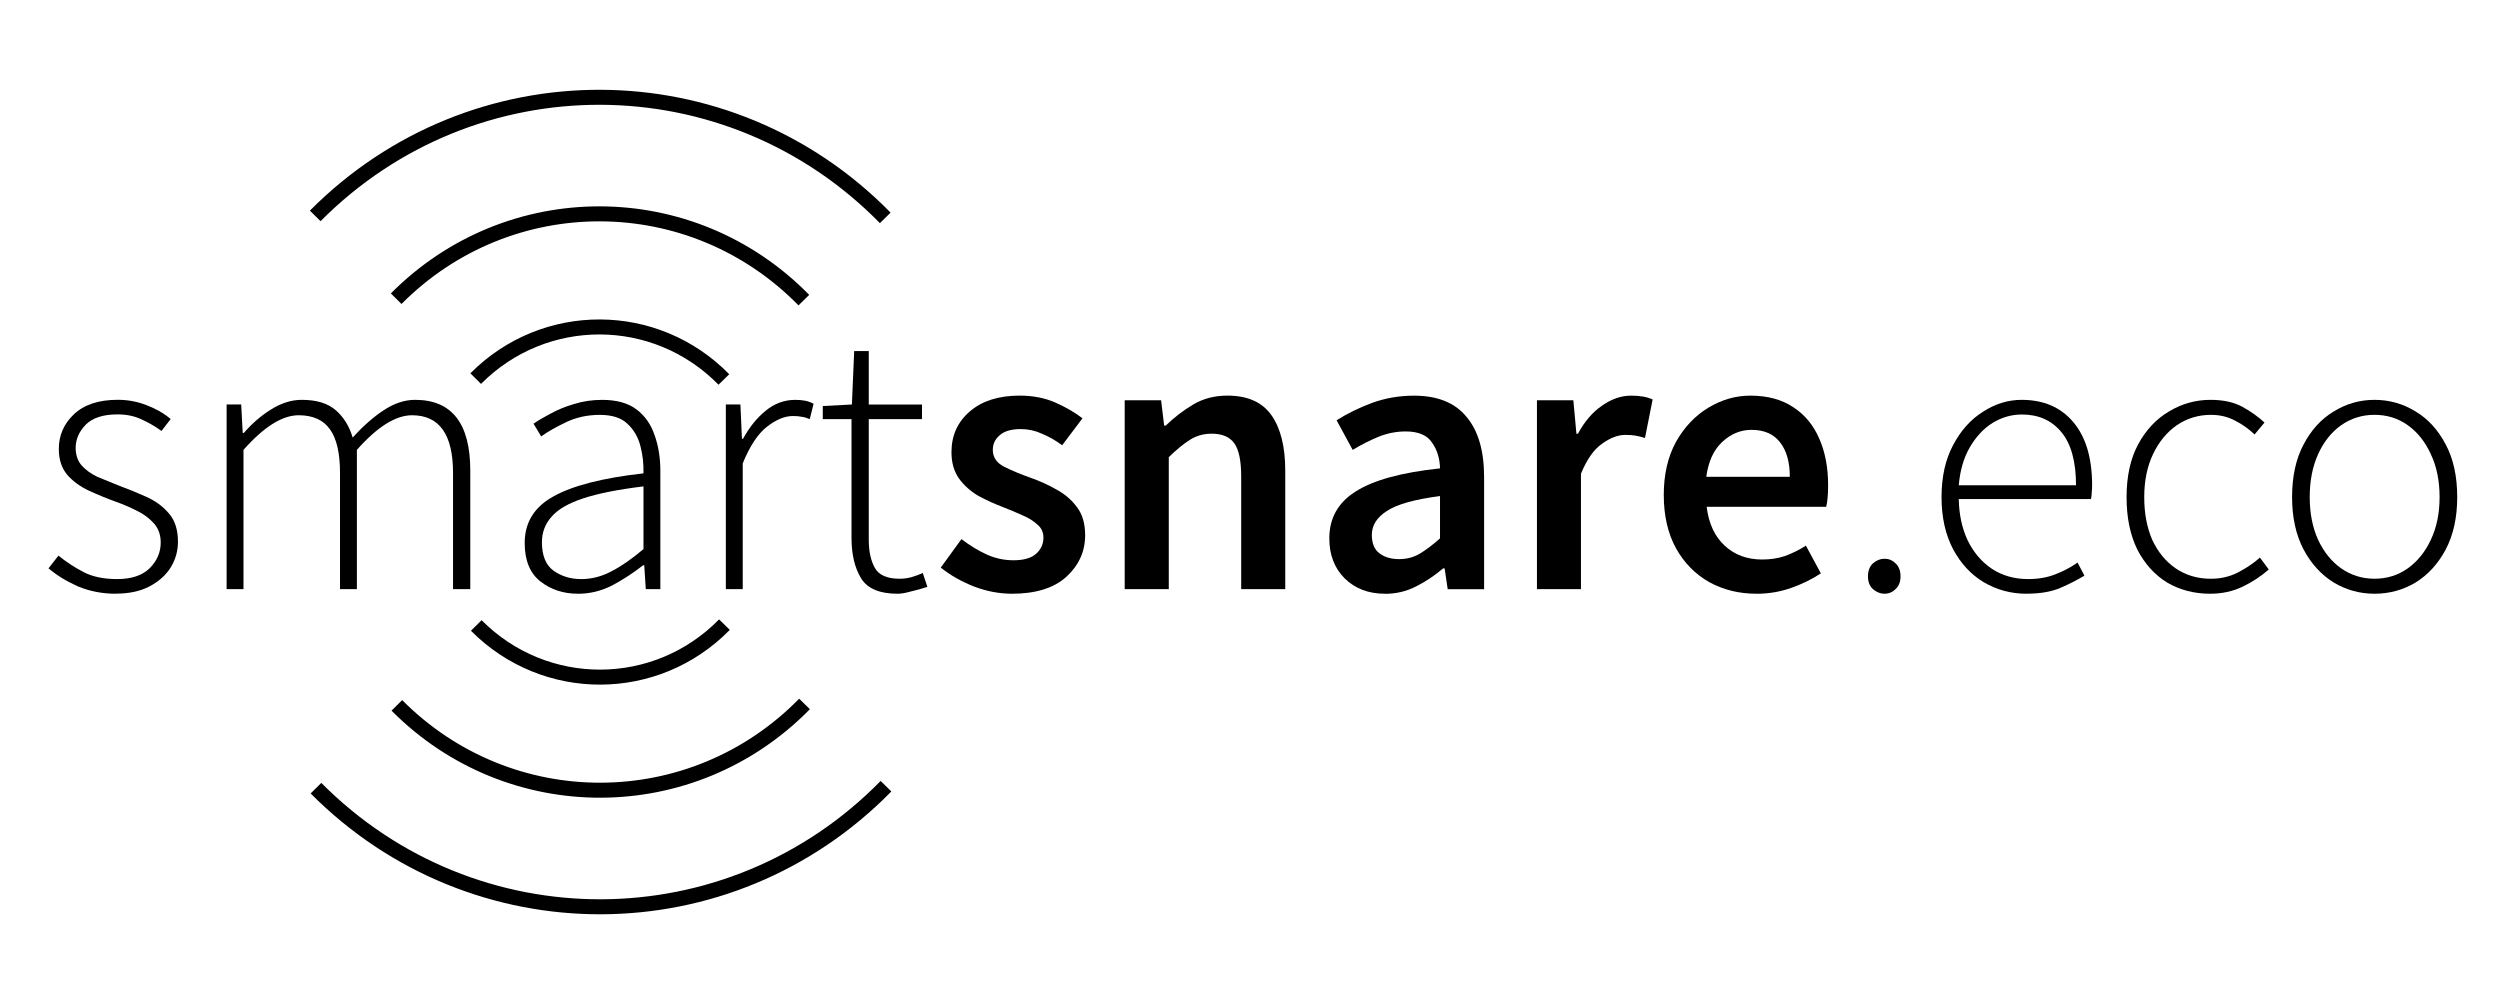
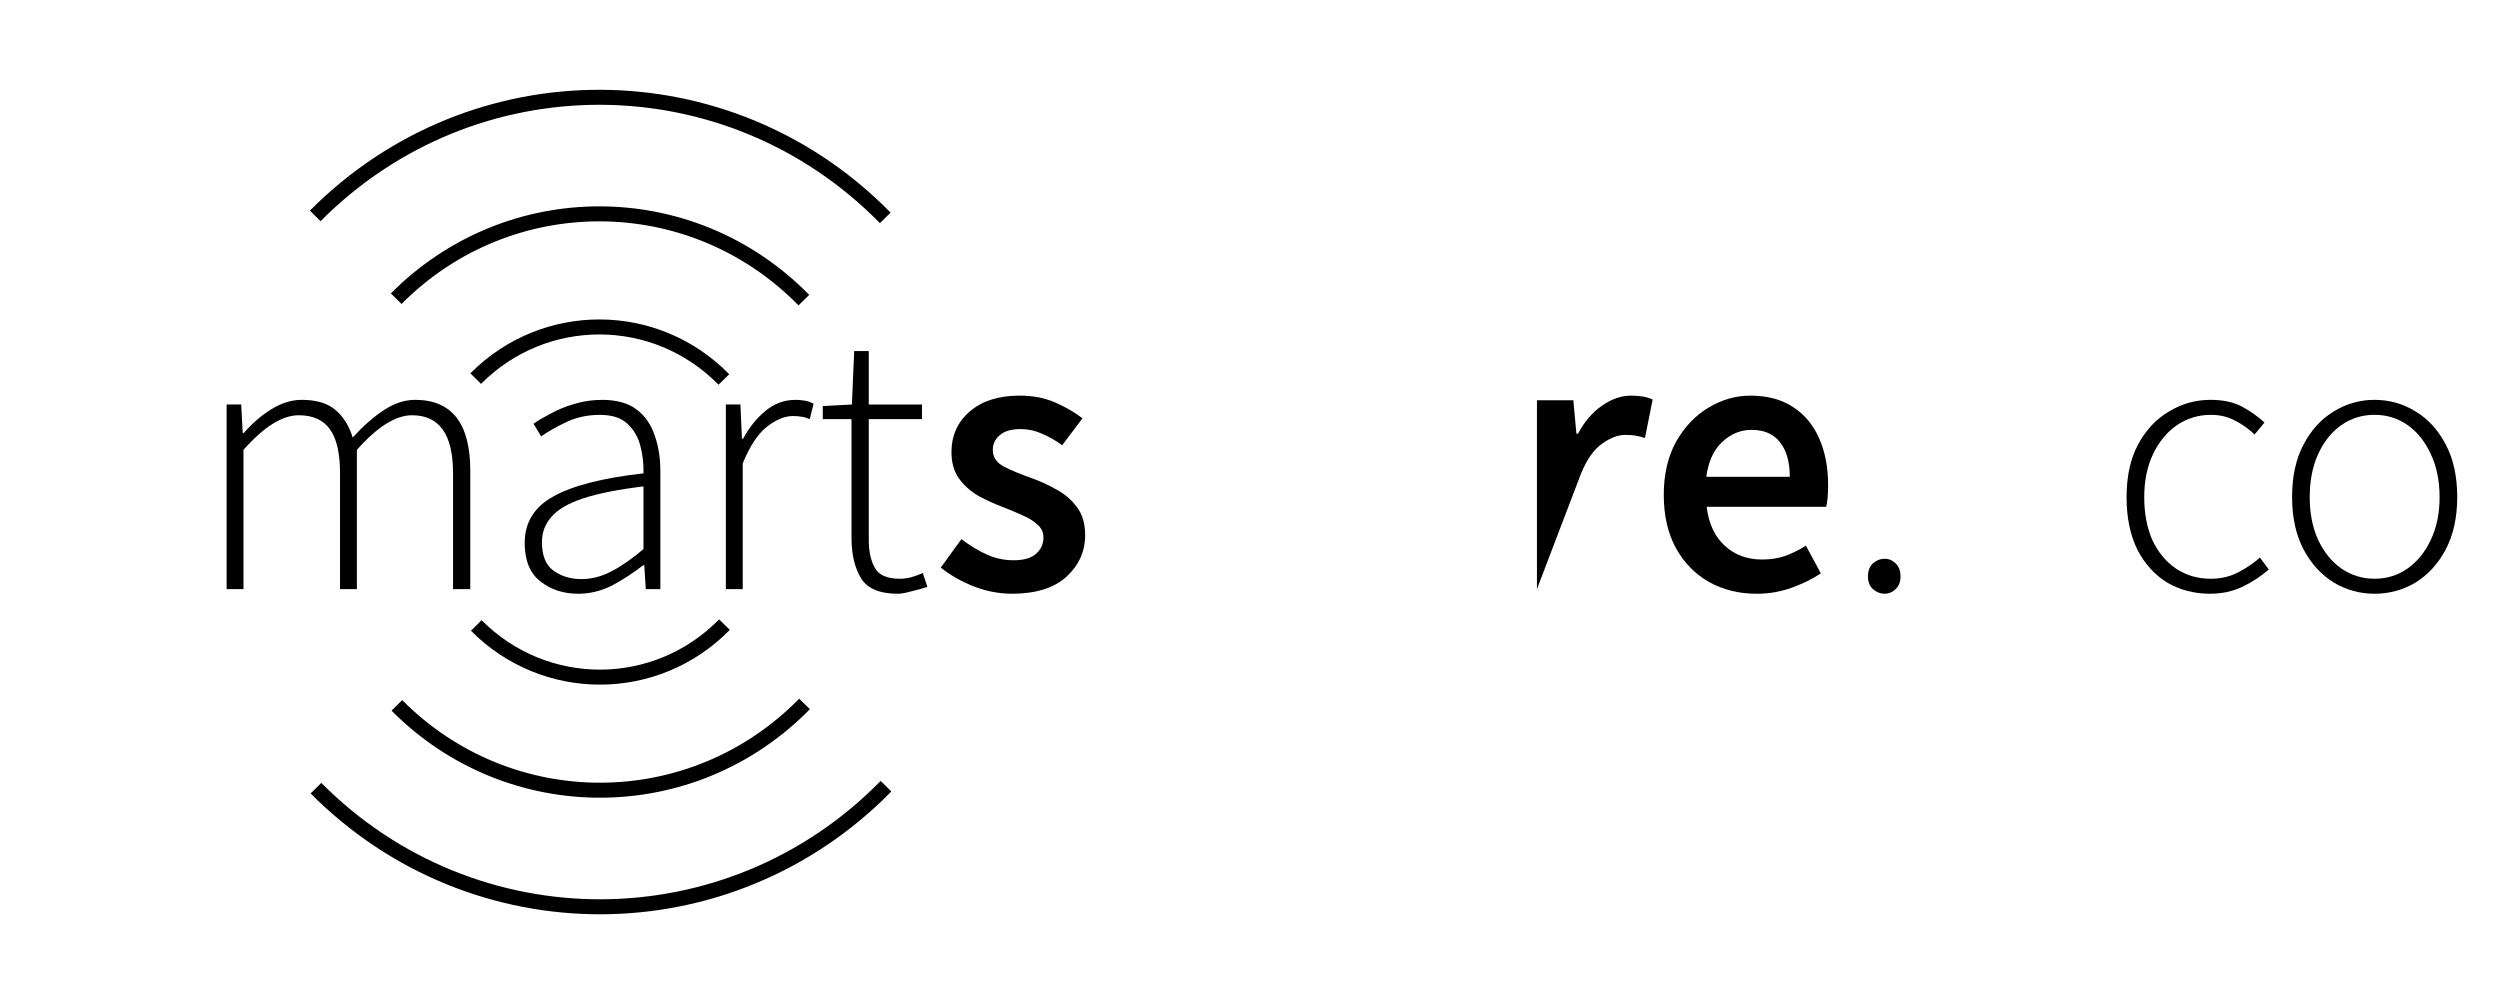
<svg xmlns="http://www.w3.org/2000/svg" xmlns:ns1="http://www.inkscape.org/namespaces/inkscape" xmlns:ns2="http://sodipodi.sourceforge.net/DTD/sodipodi-0.dtd" width="100mm" height="40mm" viewBox="0 0 100 40" version="1.1" id="svg290" ns1:version="1.2.2 (732a01da63, 2022-12-09)" ns2:docname="smartsnare-logo.svg">
  <ns2:namedview id="namedview292" pagecolor="#505050" bordercolor="#eeeeee" borderopacity="1" ns1:showpageshadow="0" ns1:pageopacity="0" ns1:pagecheckerboard="0" ns1:deskcolor="#505050" ns1:document-units="mm" showgrid="false" ns1:zoom="2.1745121" ns1:cx="134.74287" ns1:cy="94.733896" ns1:window-width="1920" ns1:window-height="1017" ns1:window-x="-8" ns1:window-y="-8" ns1:window-maximized="1" ns1:current-layer="layer1" />
  <defs id="defs287" />
  <g ns1:label="Layer 1" ns1:groupmode="layer" id="layer1">
    <g aria-label="smartsnare.eco" transform="scale(0.998,1.002)" id="text6068-6" style="font-size:15.356px;line-height:100%;font-family:'Source Sans Pro';-inkscape-font-specification:'Source Sans Pro';text-align:center;text-anchor:middle;white-space:pre;stroke-width:0.6;paint-order:fill markers stroke;stop-color:#000000;fill:#000000;fill-opacity:1">
-       <path d="m 4.646,23.702 q -0.814,0 -1.52,-0.292 -0.691,-0.307 -1.182,-0.722 l 0.399,-0.507 q 0.476,0.384 1.013,0.66 0.537,0.276 1.336,0.276 0.86,0 1.305,-0.43 0.445,-0.445 0.445,-1.029 0,-0.461 -0.276,-0.768 -0.276,-0.307 -0.691,-0.507 -0.399,-0.2 -0.829,-0.353 -0.553,-0.2 -1.09,-0.445 -0.522,-0.246 -0.86,-0.63 -0.338,-0.399 -0.338,-1.029 0,-0.814 0.599,-1.382 0.614,-0.584 1.766,-0.584 0.599,0 1.152,0.215 0.568,0.215 0.967,0.553 l -0.369,0.476 q -0.384,-0.276 -0.799,-0.461 -0.415,-0.2 -0.967,-0.2 -0.86,0 -1.275,0.415 -0.399,0.415 -0.399,0.921 0,0.415 0.23,0.691 0.246,0.276 0.63,0.461 0.399,0.169 0.829,0.338 0.584,0.215 1.136,0.461 0.553,0.246 0.906,0.66 0.369,0.415 0.369,1.136 0,0.553 -0.292,1.029 -0.292,0.461 -0.845,0.752 -0.553,0.292 -1.351,0.292 z" style="font-weight:300;-inkscape-font-specification:'Source Sans Pro Light';fill:#000000;fill-opacity:1" id="path1107" />
      <path d="m 9.083,23.518 v -7.371 h 0.584 l 0.061,1.136 h 0.046 q 0.491,-0.568 1.09,-0.937 0.614,-0.384 1.228,-0.384 0.891,0 1.367,0.415 0.476,0.415 0.676,1.09 0.63,-0.691 1.244,-1.09 0.63,-0.415 1.259,-0.415 2.211,0 2.211,2.826 v 4.73 h -0.691 v -4.638 q 0,-2.303 -1.643,-2.303 -0.983,0 -2.211,1.382 v 5.559 h -0.676 v -4.638 q 0,-1.182 -0.399,-1.735 -0.399,-0.568 -1.259,-0.568 -0.983,0 -2.211,1.382 v 5.559 z" style="font-weight:300;-inkscape-font-specification:'Source Sans Pro Light';fill:#000000;fill-opacity:1" id="path1109" />
      <path d="m 23.165,23.702 q -0.875,0 -1.505,-0.491 -0.63,-0.491 -0.63,-1.536 0,-1.228 1.152,-1.858 1.152,-0.645 3.609,-0.921 0.015,-0.568 -0.123,-1.09 -0.138,-0.537 -0.522,-0.891 -0.369,-0.353 -1.106,-0.353 -0.737,0 -1.351,0.292 -0.614,0.292 -0.998,0.568 l -0.307,-0.507 q 0.261,-0.184 0.676,-0.399 0.415,-0.23 0.937,-0.384 0.537,-0.169 1.136,-0.169 0.875,0 1.382,0.384 0.507,0.384 0.722,1.029 0.23,0.63 0.23,1.428 v 4.714 h -0.584 l -0.061,-0.952 h -0.046 q -0.568,0.445 -1.228,0.799 -0.66,0.338 -1.382,0.338 z m 0.123,-0.584 q 0.63,0 1.213,-0.307 0.599,-0.307 1.29,-0.891 v -2.503 q -1.52,0.184 -2.411,0.476 -0.891,0.292 -1.275,0.737 -0.384,0.43 -0.384,1.013 0,0.799 0.461,1.136 0.476,0.338 1.106,0.338 z" style="font-weight:300;-inkscape-font-specification:'Source Sans Pro Light';fill:#000000;fill-opacity:1" id="path1111" />
      <path d="m 29.092,23.518 v -7.371 h 0.584 l 0.061,1.367 h 0.046 q 0.369,-0.676 0.891,-1.106 0.537,-0.445 1.198,-0.445 0.215,0 0.384,0.031 0.169,0.031 0.353,0.123 l -0.154,0.614 q -0.184,-0.077 -0.322,-0.092 -0.138,-0.031 -0.353,-0.031 -0.491,0 -1.044,0.43 -0.537,0.415 -0.967,1.459 v 5.021 z" style="font-weight:300;-inkscape-font-specification:'Source Sans Pro Light';fill:#000000;fill-opacity:1" id="path1113" />
      <path d="m 35.972,23.702 q -1.075,0 -1.459,-0.614 -0.384,-0.63 -0.384,-1.612 v -4.745 h -1.152 V 16.209 l 1.167,-0.061 0.092,-2.134 h 0.584 v 2.134 h 2.134 v 0.584 h -2.134 v 4.806 q 0,0.706 0.246,1.136 0.246,0.43 0.998,0.43 0.215,0 0.461,-0.061 0.261,-0.077 0.461,-0.169 l 0.184,0.553 q -0.322,0.107 -0.66,0.184 -0.322,0.092 -0.537,0.092 z" style="font-weight:300;-inkscape-font-specification:'Source Sans Pro Light';fill:#000000;fill-opacity:1" id="path1115" />
      <path d="m 40.563,23.702 q -0.768,0 -1.536,-0.292 -0.768,-0.307 -1.321,-0.752 l 0.829,-1.136 q 0.507,0.384 1.013,0.614 0.507,0.23 1.075,0.23 0.614,0 0.906,-0.261 0.292,-0.261 0.292,-0.645 0,-0.322 -0.246,-0.522 -0.23,-0.215 -0.599,-0.369 -0.369,-0.169 -0.768,-0.322 -0.491,-0.184 -0.983,-0.445 -0.476,-0.276 -0.783,-0.691 -0.307,-0.43 -0.307,-1.06 0,-0.998 0.737,-1.628 0.737,-0.63 1.996,-0.63 0.799,0 1.428,0.276 0.63,0.276 1.09,0.63 l -0.814,1.075 q -0.399,-0.292 -0.814,-0.461 -0.399,-0.184 -0.845,-0.184 -0.568,0 -0.845,0.246 -0.276,0.23 -0.276,0.584 0,0.445 0.461,0.676 0.461,0.23 1.075,0.445 0.522,0.184 1.013,0.461 0.491,0.261 0.814,0.691 0.338,0.43 0.338,1.136 0,0.967 -0.752,1.658 -0.752,0.676 -2.181,0.676 z" style="font-weight:600;-inkscape-font-specification:'Source Sans Pro Semi-Bold';fill:#000000;fill-opacity:1" id="path1117" />
-       <path d="M 45.078,23.518 V 15.978 h 1.459 l 0.123,1.013 h 0.061 q 0.507,-0.491 1.106,-0.845 0.599,-0.353 1.367,-0.353 1.213,0 1.766,0.783 0.553,0.783 0.553,2.211 v 4.73 h -1.766 v -4.499 q 0,-0.937 -0.276,-1.321 -0.276,-0.384 -0.906,-0.384 -0.491,0 -0.875,0.246 -0.369,0.23 -0.845,0.691 v 5.267 z" style="font-weight:600;-inkscape-font-specification:'Source Sans Pro Semi-Bold';fill:#000000;fill-opacity:1" id="path1119" />
-       <path d="m 55.505,23.702 q -0.983,0 -1.612,-0.614 -0.614,-0.614 -0.614,-1.597 0,-1.213 1.06,-1.873 1.06,-0.676 3.378,-0.921 -0.015,-0.599 -0.322,-1.029 -0.292,-0.445 -1.06,-0.445 -0.553,0 -1.09,0.215 -0.522,0.215 -1.029,0.522 l -0.645,-1.182 q 0.63,-0.399 1.413,-0.691 0.799,-0.292 1.689,-0.292 1.413,0 2.104,0.845 0.706,0.829 0.706,2.411 v 4.469 h -1.459 l -0.123,-0.829 h -0.061 q -0.507,0.43 -1.09,0.722 -0.568,0.292 -1.244,0.292 z m 0.568,-1.382 q 0.461,0 0.829,-0.215 0.384,-0.23 0.814,-0.614 v -1.689 q -1.536,0.2 -2.134,0.599 -0.599,0.384 -0.599,0.952 0,0.507 0.307,0.737 0.307,0.23 0.783,0.23 z" style="font-weight:600;-inkscape-font-specification:'Source Sans Pro Semi-Bold';fill:#000000;fill-opacity:1" id="path1121" />
-       <path d="M 61.601,23.518 V 15.978 h 1.459 l 0.123,1.336 h 0.061 q 0.399,-0.737 0.967,-1.121 0.568,-0.399 1.167,-0.399 0.537,0 0.86,0.154 l -0.307,1.536 q -0.2,-0.061 -0.369,-0.092 -0.169,-0.031 -0.415,-0.031 -0.445,0 -0.937,0.353 -0.491,0.338 -0.845,1.198 v 4.607 z" style="font-weight:600;-inkscape-font-specification:'Source Sans Pro Semi-Bold';fill:#000000;fill-opacity:1" id="path1123" />
+       <path d="M 61.601,23.518 V 15.978 h 1.459 l 0.123,1.336 h 0.061 q 0.399,-0.737 0.967,-1.121 0.568,-0.399 1.167,-0.399 0.537,0 0.86,0.154 l -0.307,1.536 q -0.2,-0.061 -0.369,-0.092 -0.169,-0.031 -0.415,-0.031 -0.445,0 -0.937,0.353 -0.491,0.338 -0.845,1.198 z" style="font-weight:600;-inkscape-font-specification:'Source Sans Pro Semi-Bold';fill:#000000;fill-opacity:1" id="path1123" />
      <path d="m 70.4,23.702 q -1.044,0 -1.889,-0.461 -0.845,-0.476 -1.336,-1.351 -0.491,-0.891 -0.491,-2.134 0,-1.228 0.491,-2.119 0.507,-0.891 1.305,-1.367 0.799,-0.476 1.674,-0.476 1.029,0 1.72,0.461 0.691,0.445 1.044,1.259 0.353,0.799 0.353,1.858 0,0.553 -0.077,0.86 h -4.791 q 0.123,0.998 0.722,1.551 0.599,0.553 1.505,0.553 0.491,0 0.906,-0.138 0.43,-0.154 0.845,-0.415 l 0.599,1.106 q -0.537,0.353 -1.198,0.584 -0.66,0.23 -1.382,0.23 z m -2.012,-4.668 h 3.348 q 0,-0.875 -0.384,-1.367 -0.384,-0.507 -1.152,-0.507 -0.66,0 -1.182,0.491 -0.507,0.476 -0.63,1.382 z" style="font-weight:600;-inkscape-font-specification:'Source Sans Pro Semi-Bold';fill:#000000;fill-opacity:1" id="path1125" />
      <path d="m 75.529,23.702 q -0.246,0 -0.461,-0.184 -0.2,-0.184 -0.2,-0.507 0,-0.338 0.2,-0.522 0.215,-0.184 0.461,-0.184 0.261,0 0.445,0.184 0.2,0.184 0.2,0.522 0,0.322 -0.2,0.507 -0.184,0.184 -0.445,0.184 z" style="font-weight:300;-inkscape-font-specification:'Source Sans Pro Light';fill:#000000;fill-opacity:1" id="path1127" />
-       <path d="m 81.226,23.702 q -0.937,0 -1.72,-0.461 -0.768,-0.461 -1.228,-1.321 -0.461,-0.875 -0.461,-2.073 0,-1.213 0.461,-2.073 0.461,-0.875 1.198,-1.336 0.737,-0.476 1.551,-0.476 1.321,0 2.073,0.891 0.752,0.891 0.752,2.518 0,0.138 -0.015,0.276 0,0.138 -0.031,0.276 h -5.298 q 0.015,0.921 0.353,1.643 0.353,0.722 0.967,1.136 0.63,0.415 1.459,0.415 0.599,0 1.075,-0.184 0.491,-0.184 0.906,-0.476 l 0.276,0.522 q -0.43,0.261 -0.967,0.491 -0.537,0.23 -1.351,0.23 z m -2.718,-4.33 h 4.699 q 0,-1.413 -0.584,-2.119 -0.584,-0.706 -1.582,-0.706 -0.63,0 -1.182,0.338 -0.537,0.338 -0.906,0.967 -0.369,0.63 -0.445,1.52 z" style="font-weight:300;-inkscape-font-specification:'Source Sans Pro Light';fill:#000000;fill-opacity:1" id="path1129" />
      <path d="m 88.581,23.702 q -0.952,0 -1.72,-0.445 -0.752,-0.461 -1.198,-1.321 -0.43,-0.875 -0.43,-2.088 0,-1.244 0.461,-2.104 0.476,-0.875 1.244,-1.321 0.768,-0.461 1.658,-0.461 0.768,0 1.275,0.276 0.507,0.276 0.891,0.63 l -0.399,0.476 q -0.353,-0.338 -0.783,-0.553 -0.43,-0.23 -0.967,-0.23 -0.752,0 -1.367,0.415 -0.599,0.415 -0.952,1.152 -0.353,0.737 -0.353,1.72 0,0.967 0.322,1.705 0.338,0.722 0.937,1.136 0.614,0.415 1.413,0.415 0.584,0 1.075,-0.246 0.507,-0.261 0.891,-0.599 l 0.353,0.476 q -0.476,0.415 -1.06,0.691 -0.584,0.276 -1.29,0.276 z" style="font-weight:300;-inkscape-font-specification:'Source Sans Pro Light';fill:#000000;fill-opacity:1" id="path1131" />
      <path d="m 95.169,23.702 q -0.875,0 -1.628,-0.445 -0.752,-0.461 -1.213,-1.321 -0.461,-0.875 -0.461,-2.088 0,-1.244 0.461,-2.104 0.461,-0.875 1.213,-1.321 0.752,-0.461 1.628,-0.461 0.891,0 1.643,0.461 0.752,0.445 1.213,1.321 0.461,0.86 0.461,2.104 0,1.213 -0.461,2.088 -0.461,0.86 -1.213,1.321 -0.752,0.445 -1.643,0.445 z m 0,-0.599 q 0.752,0 1.336,-0.415 0.584,-0.415 0.921,-1.136 0.353,-0.737 0.353,-1.705 0,-0.983 -0.353,-1.72 -0.338,-0.737 -0.921,-1.152 -0.584,-0.415 -1.336,-0.415 -0.737,0 -1.336,0.415 -0.584,0.415 -0.921,1.152 -0.338,0.737 -0.338,1.72 0,0.967 0.338,1.705 0.338,0.722 0.921,1.136 0.599,0.415 1.336,0.415 z" style="font-weight:300;-inkscape-font-specification:'Source Sans Pro Light';fill:#000000;fill-opacity:1" id="path1133" />
    </g>
    <path id="path12572-0-9-8" style="fill:none;stroke:#000000;stroke-width:0.6;stroke-dasharray:none;stroke-opacity:1;paint-order:fill markers stroke;stop-color:#000000" d="m 35.44,31.448 c -6.275,6.4 -16.483,6.436 -22.801,0.079 m 19.542,-3.369 c -4.487,4.578 -11.788,4.604 -16.307,0.057 M 28.978,24.985 c -2.732,2.787 -7.176,2.802 -9.927,0.034 M 35.41,8.715 C 29.135,2.315 18.927,2.279 12.609,8.636 M 32.154,12.005 C 27.667,7.426 20.366,7.401 15.847,11.948 m 13.108,3.231 c -2.732,-2.787 -7.176,-2.803 -9.927,-0.035" />
  </g>
</svg>